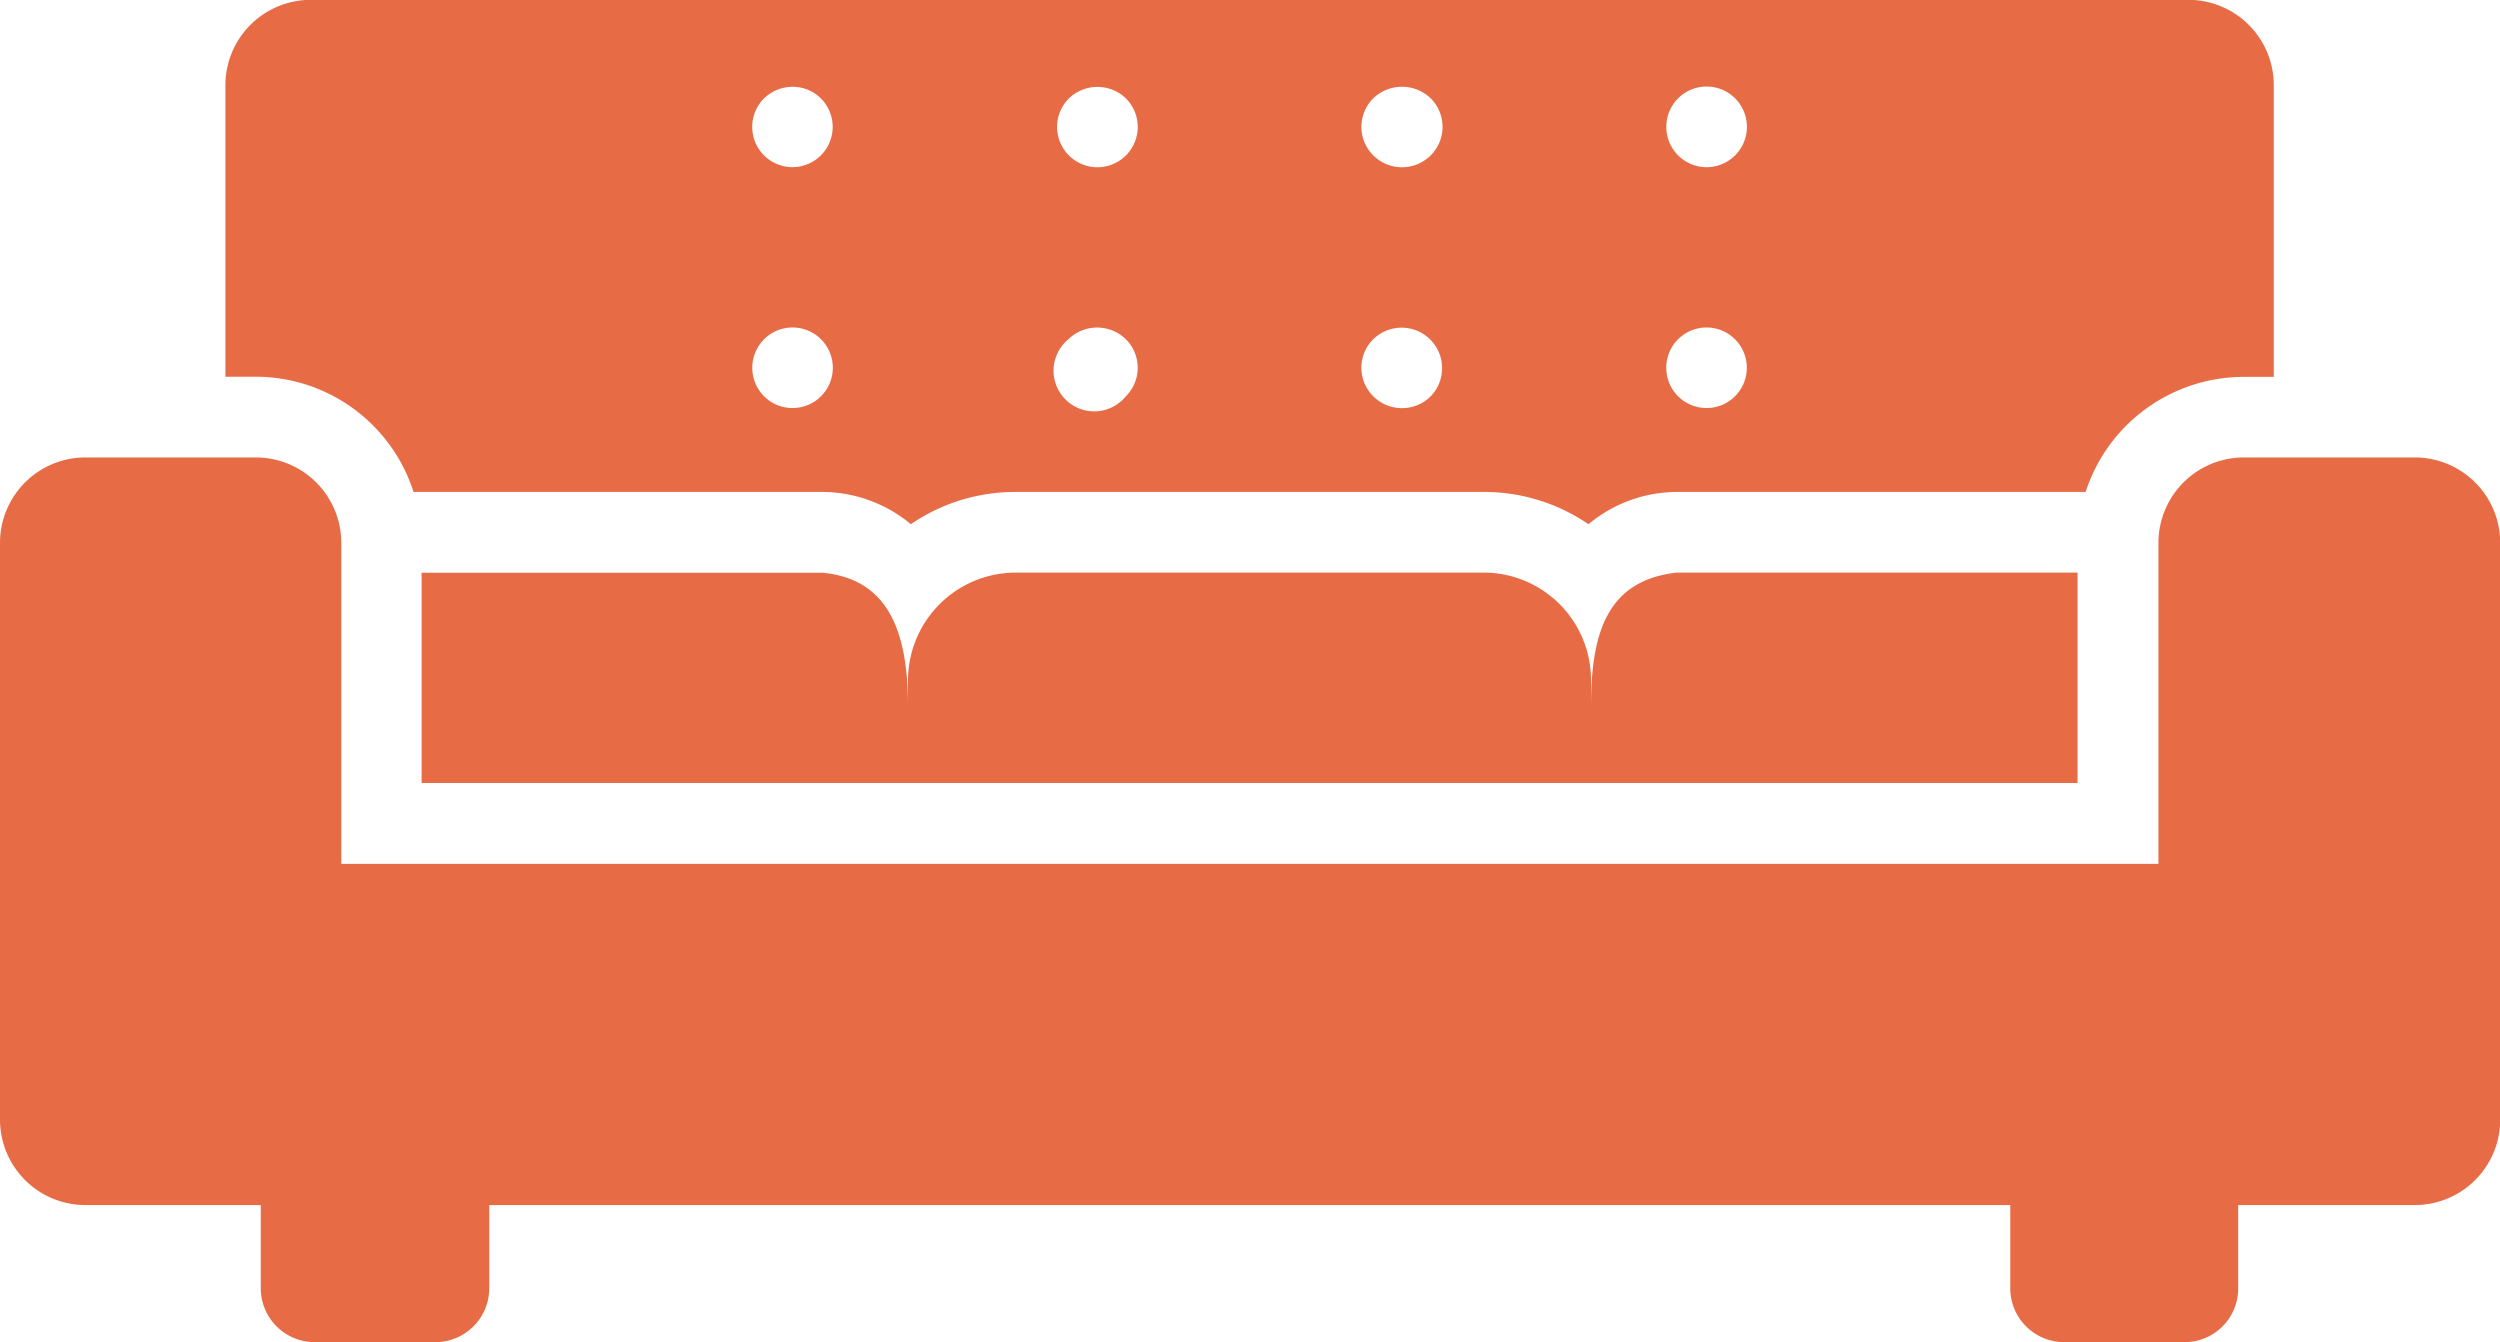
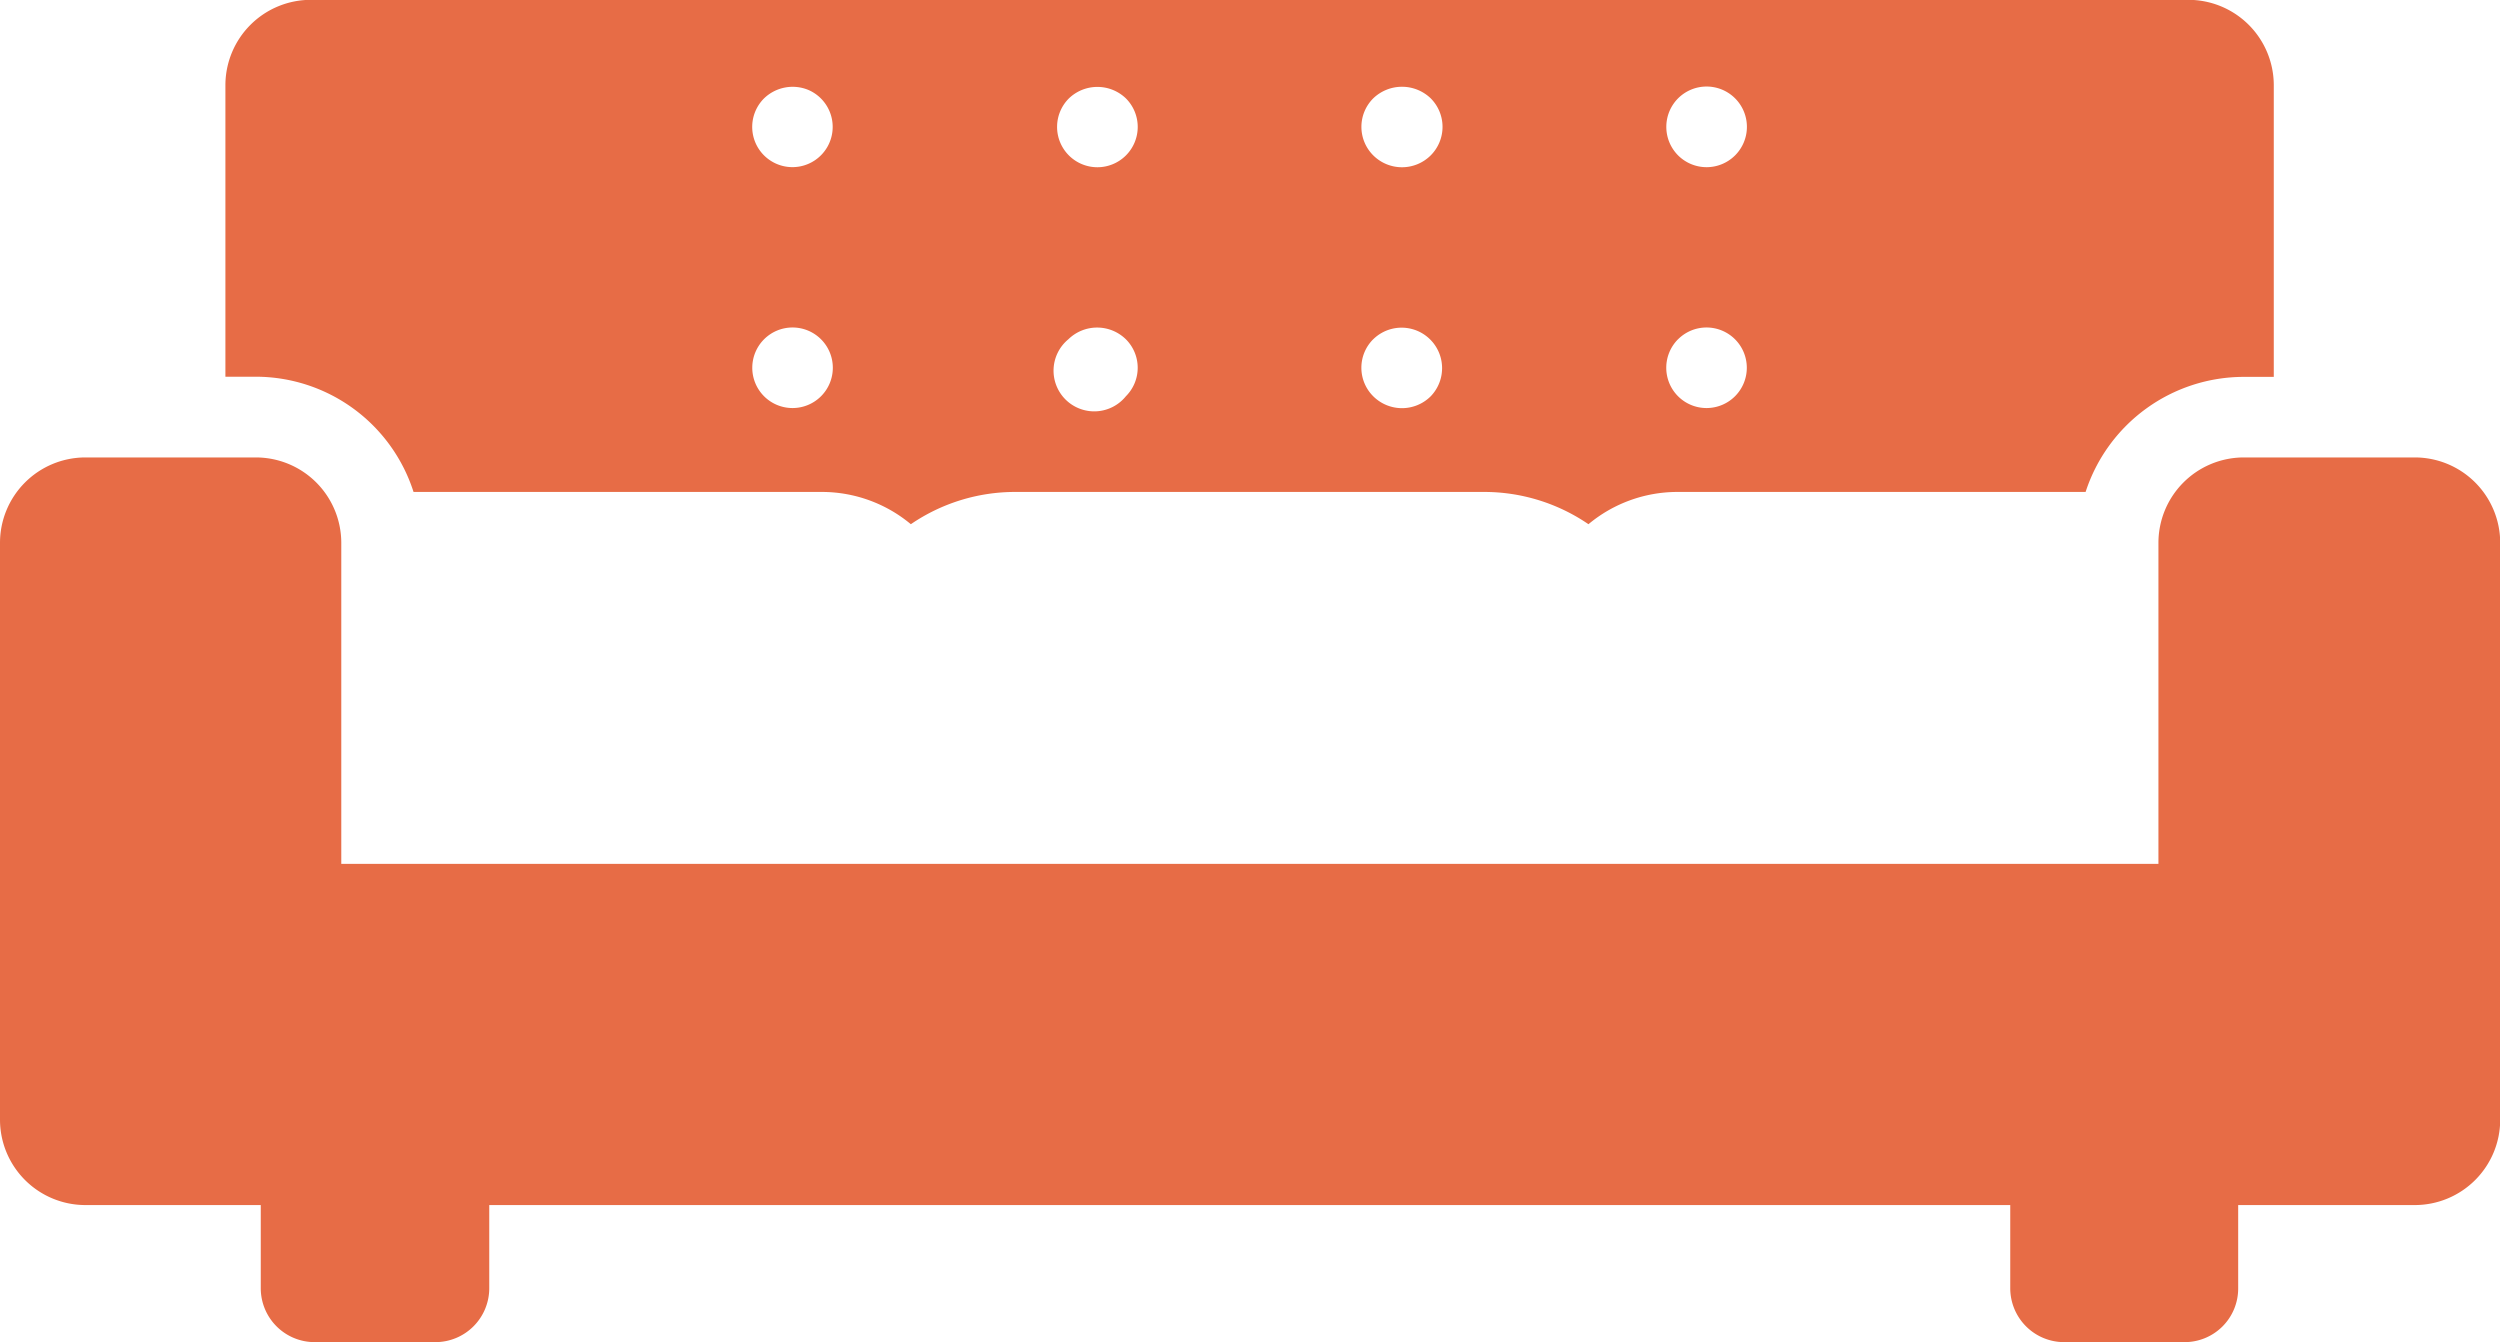
<svg xmlns="http://www.w3.org/2000/svg" width="61.445" height="32.992" viewBox="0 0 61.445 32.992">
  <g transform="translate(-4.25 -15.016)">
-     <path d="M38.19,25.666h-11.5a2.651,2.651,0,0,0-2.643,2.643v.661c0-1.824-.462-3.145-2.1-3.3H12.092v5.167h40.7V25.666H42.934c-1.71.2-2.1,1.48-2.1,3.3v-.661A2.642,2.642,0,0,0,38.19,25.666Z" transform="translate(2.52 3.423)" fill="#e76c46" />
    <path d="M65.7,25.625V39.8a2.1,2.1,0,0,1-2.1,2.1H59.26v2.048a1.317,1.317,0,0,1-1.321,1.321h-2.96a1.325,1.325,0,0,1-1.321-1.321V41.9H16.275v2.048a1.325,1.325,0,0,1-1.321,1.321H11.98a1.325,1.325,0,0,1-1.321-1.321V41.9H6.338A2.1,2.1,0,0,1,4.25,39.8V25.625a2.1,2.1,0,0,1,2.088-2.1h4.2a2.1,2.1,0,0,1,2.1,2.1v7.889H57.3V25.625a2.1,2.1,0,0,1,2.088-2.1h4.2A2.1,2.1,0,0,1,65.7,25.625Z" transform="translate(0 2.734)" fill="#e76c46" />
    <path d="M13.067,27.107H23.123a3.417,3.417,0,0,1,2.167.793,4.538,4.538,0,0,1,2.577-.793h11.5a4.539,4.539,0,0,1,2.577.793,3.417,3.417,0,0,1,2.167-.793H54.163a4.091,4.091,0,0,1,3.885-2.828h.74V17.1a2.1,2.1,0,0,0-2.1-2.088H10.543a2.1,2.1,0,0,0-2.1,2.088v7.175H9.2A4.075,4.075,0,0,1,13.067,27.107Zm31.079-9.673a.991.991,0,1,1,0,1.4A.994.994,0,0,1,44.146,17.434Zm0,5.921a.99.99,0,1,1,0,1.4A.992.992,0,0,1,44.146,23.354Zm-7.492-5.921a1.018,1.018,0,0,1,1.414,0,.991.991,0,0,1,0,1.4,1,1,0,0,1-1.414,0A.989.989,0,0,1,36.654,17.434Zm0,5.921a.995.995,0,0,1,1.414,1.4,1,1,0,0,1-1.414,0A.988.988,0,0,1,36.654,23.354Zm-7.479-5.921a1.01,1.01,0,0,1,1.4,0,.991.991,0,1,1-1.4,0Zm-.014,5.921a1.011,1.011,0,0,1,1.414,0,.989.989,0,0,1,0,1.4,1,1,0,1,1-1.414-1.4Zm-7.479-5.921a1.01,1.01,0,0,1,1.083-.21.989.989,0,1,1-1.083.21Zm0,5.921a.99.99,0,1,1,0,1.4A.991.991,0,0,1,21.683,23.354Z" transform="translate(1.347 0)" fill="#e76c46" />
  </g>
</svg>